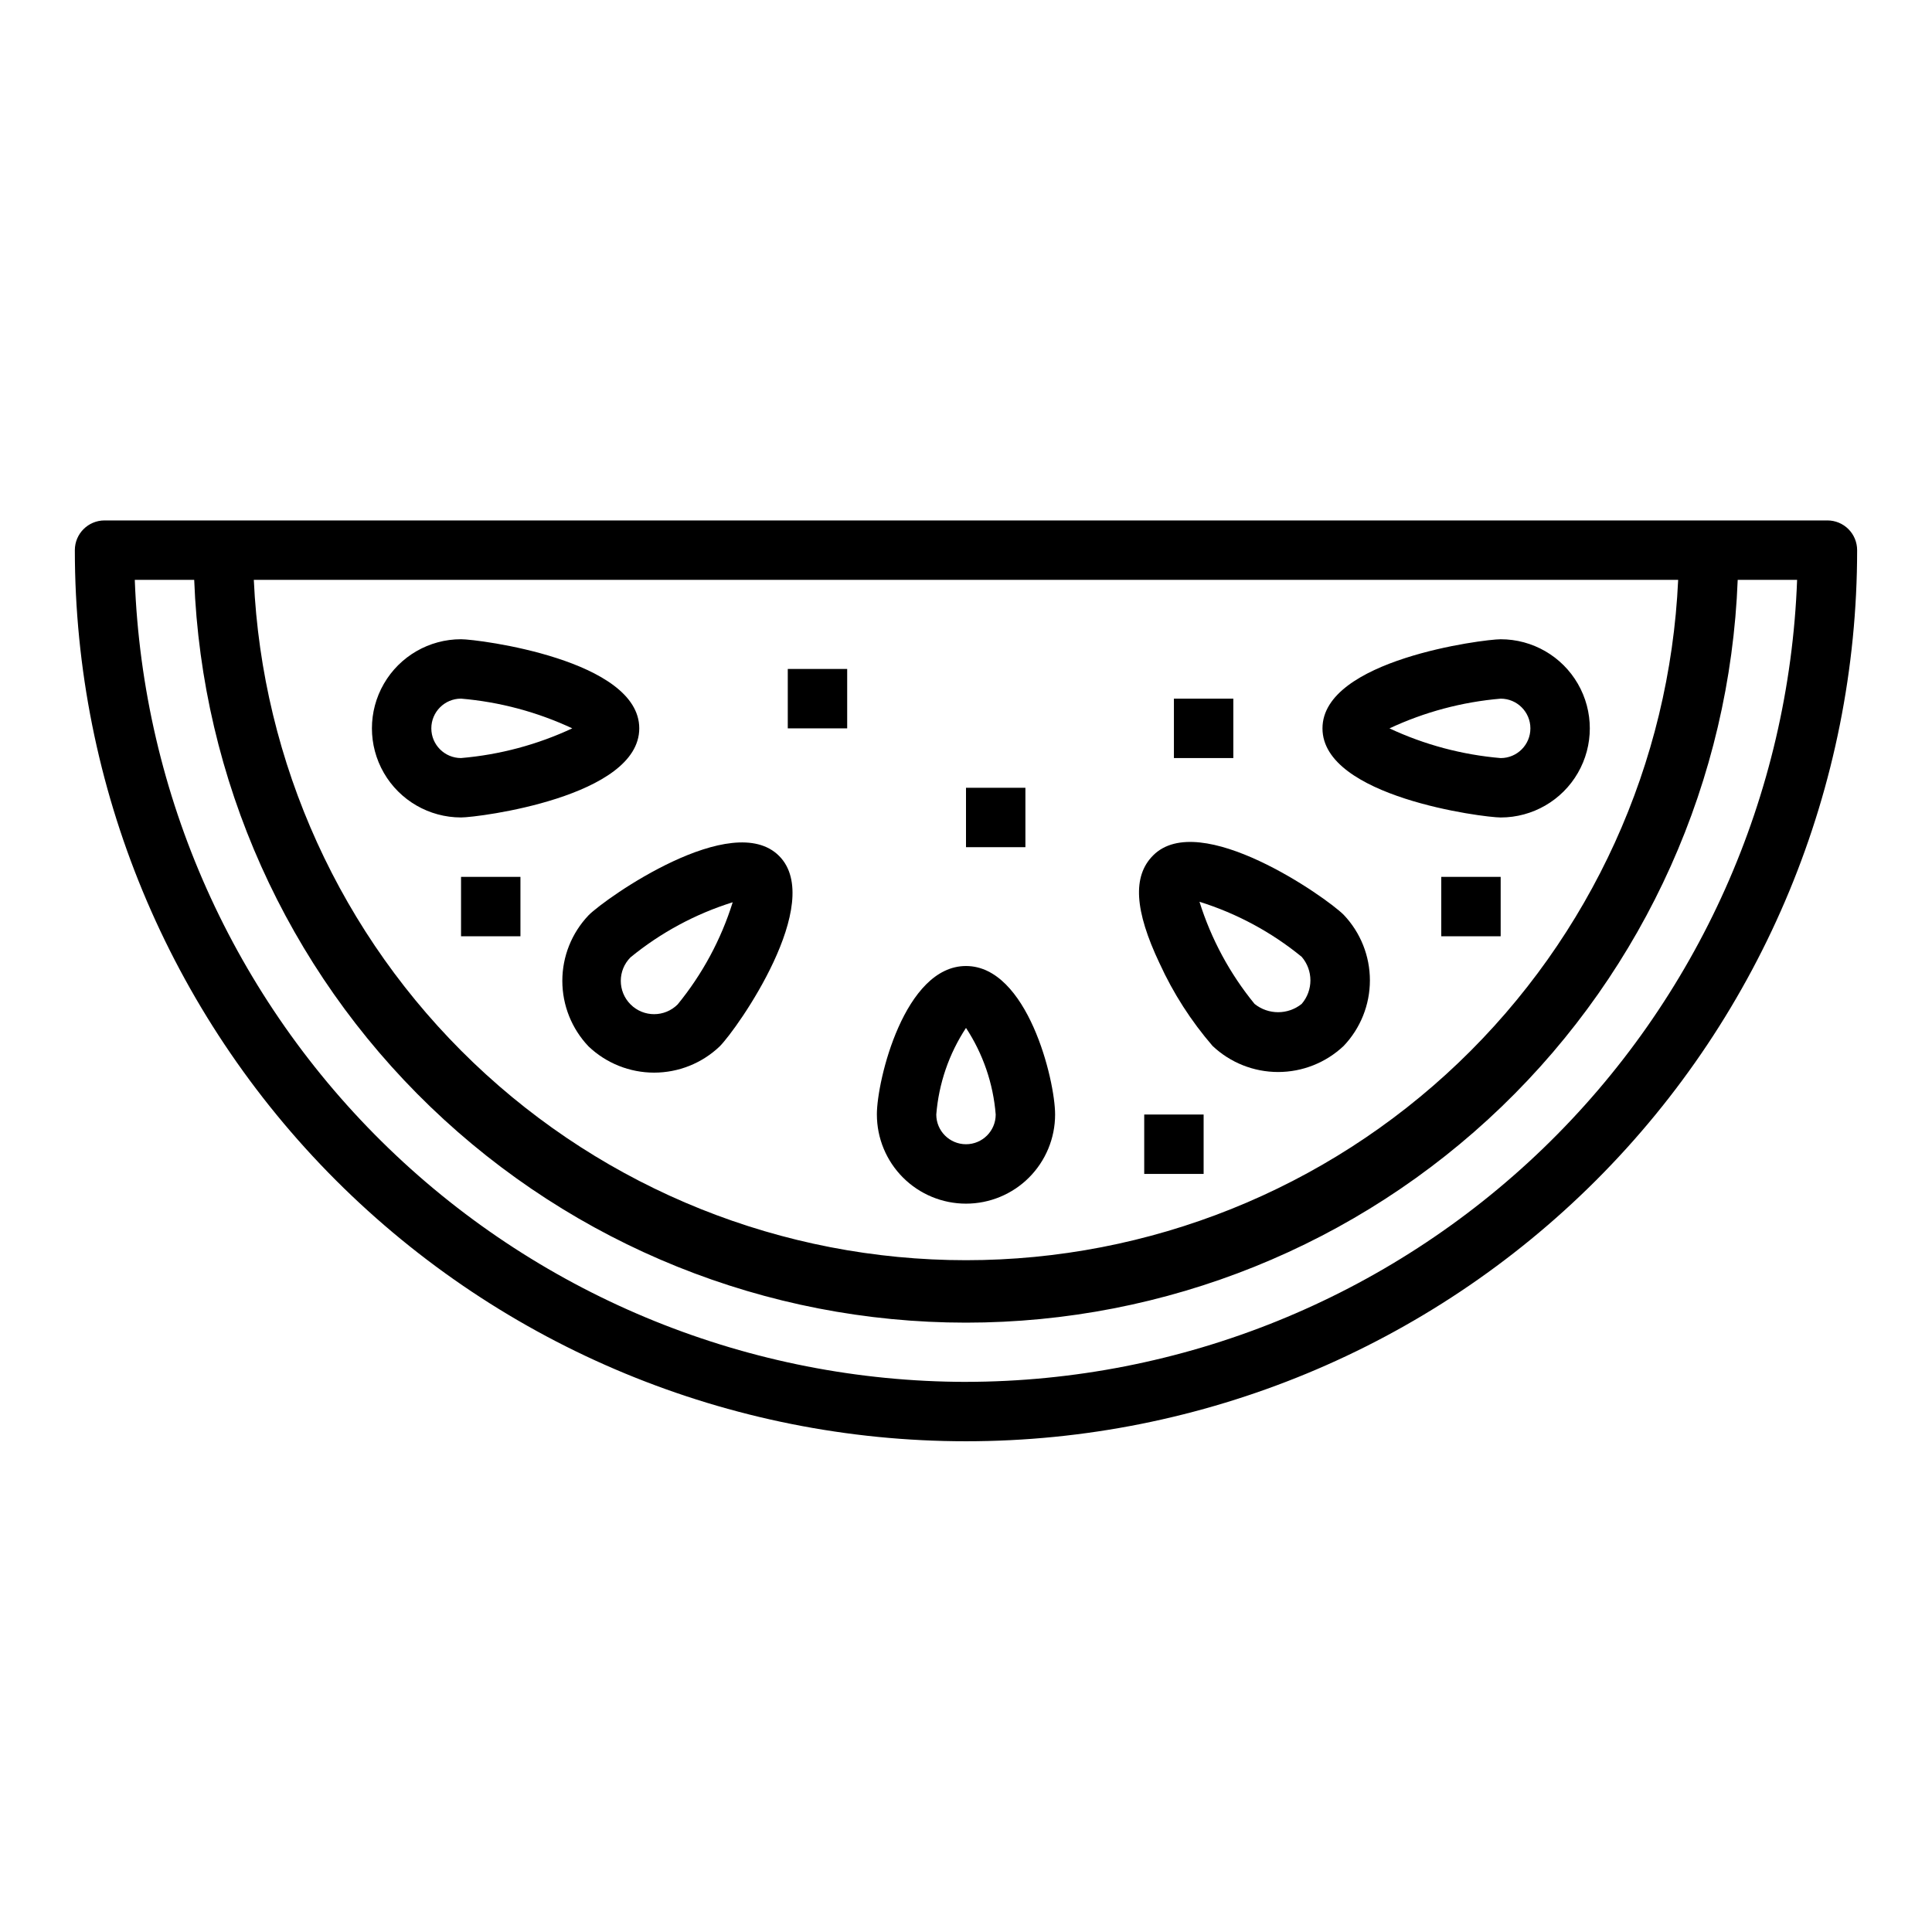
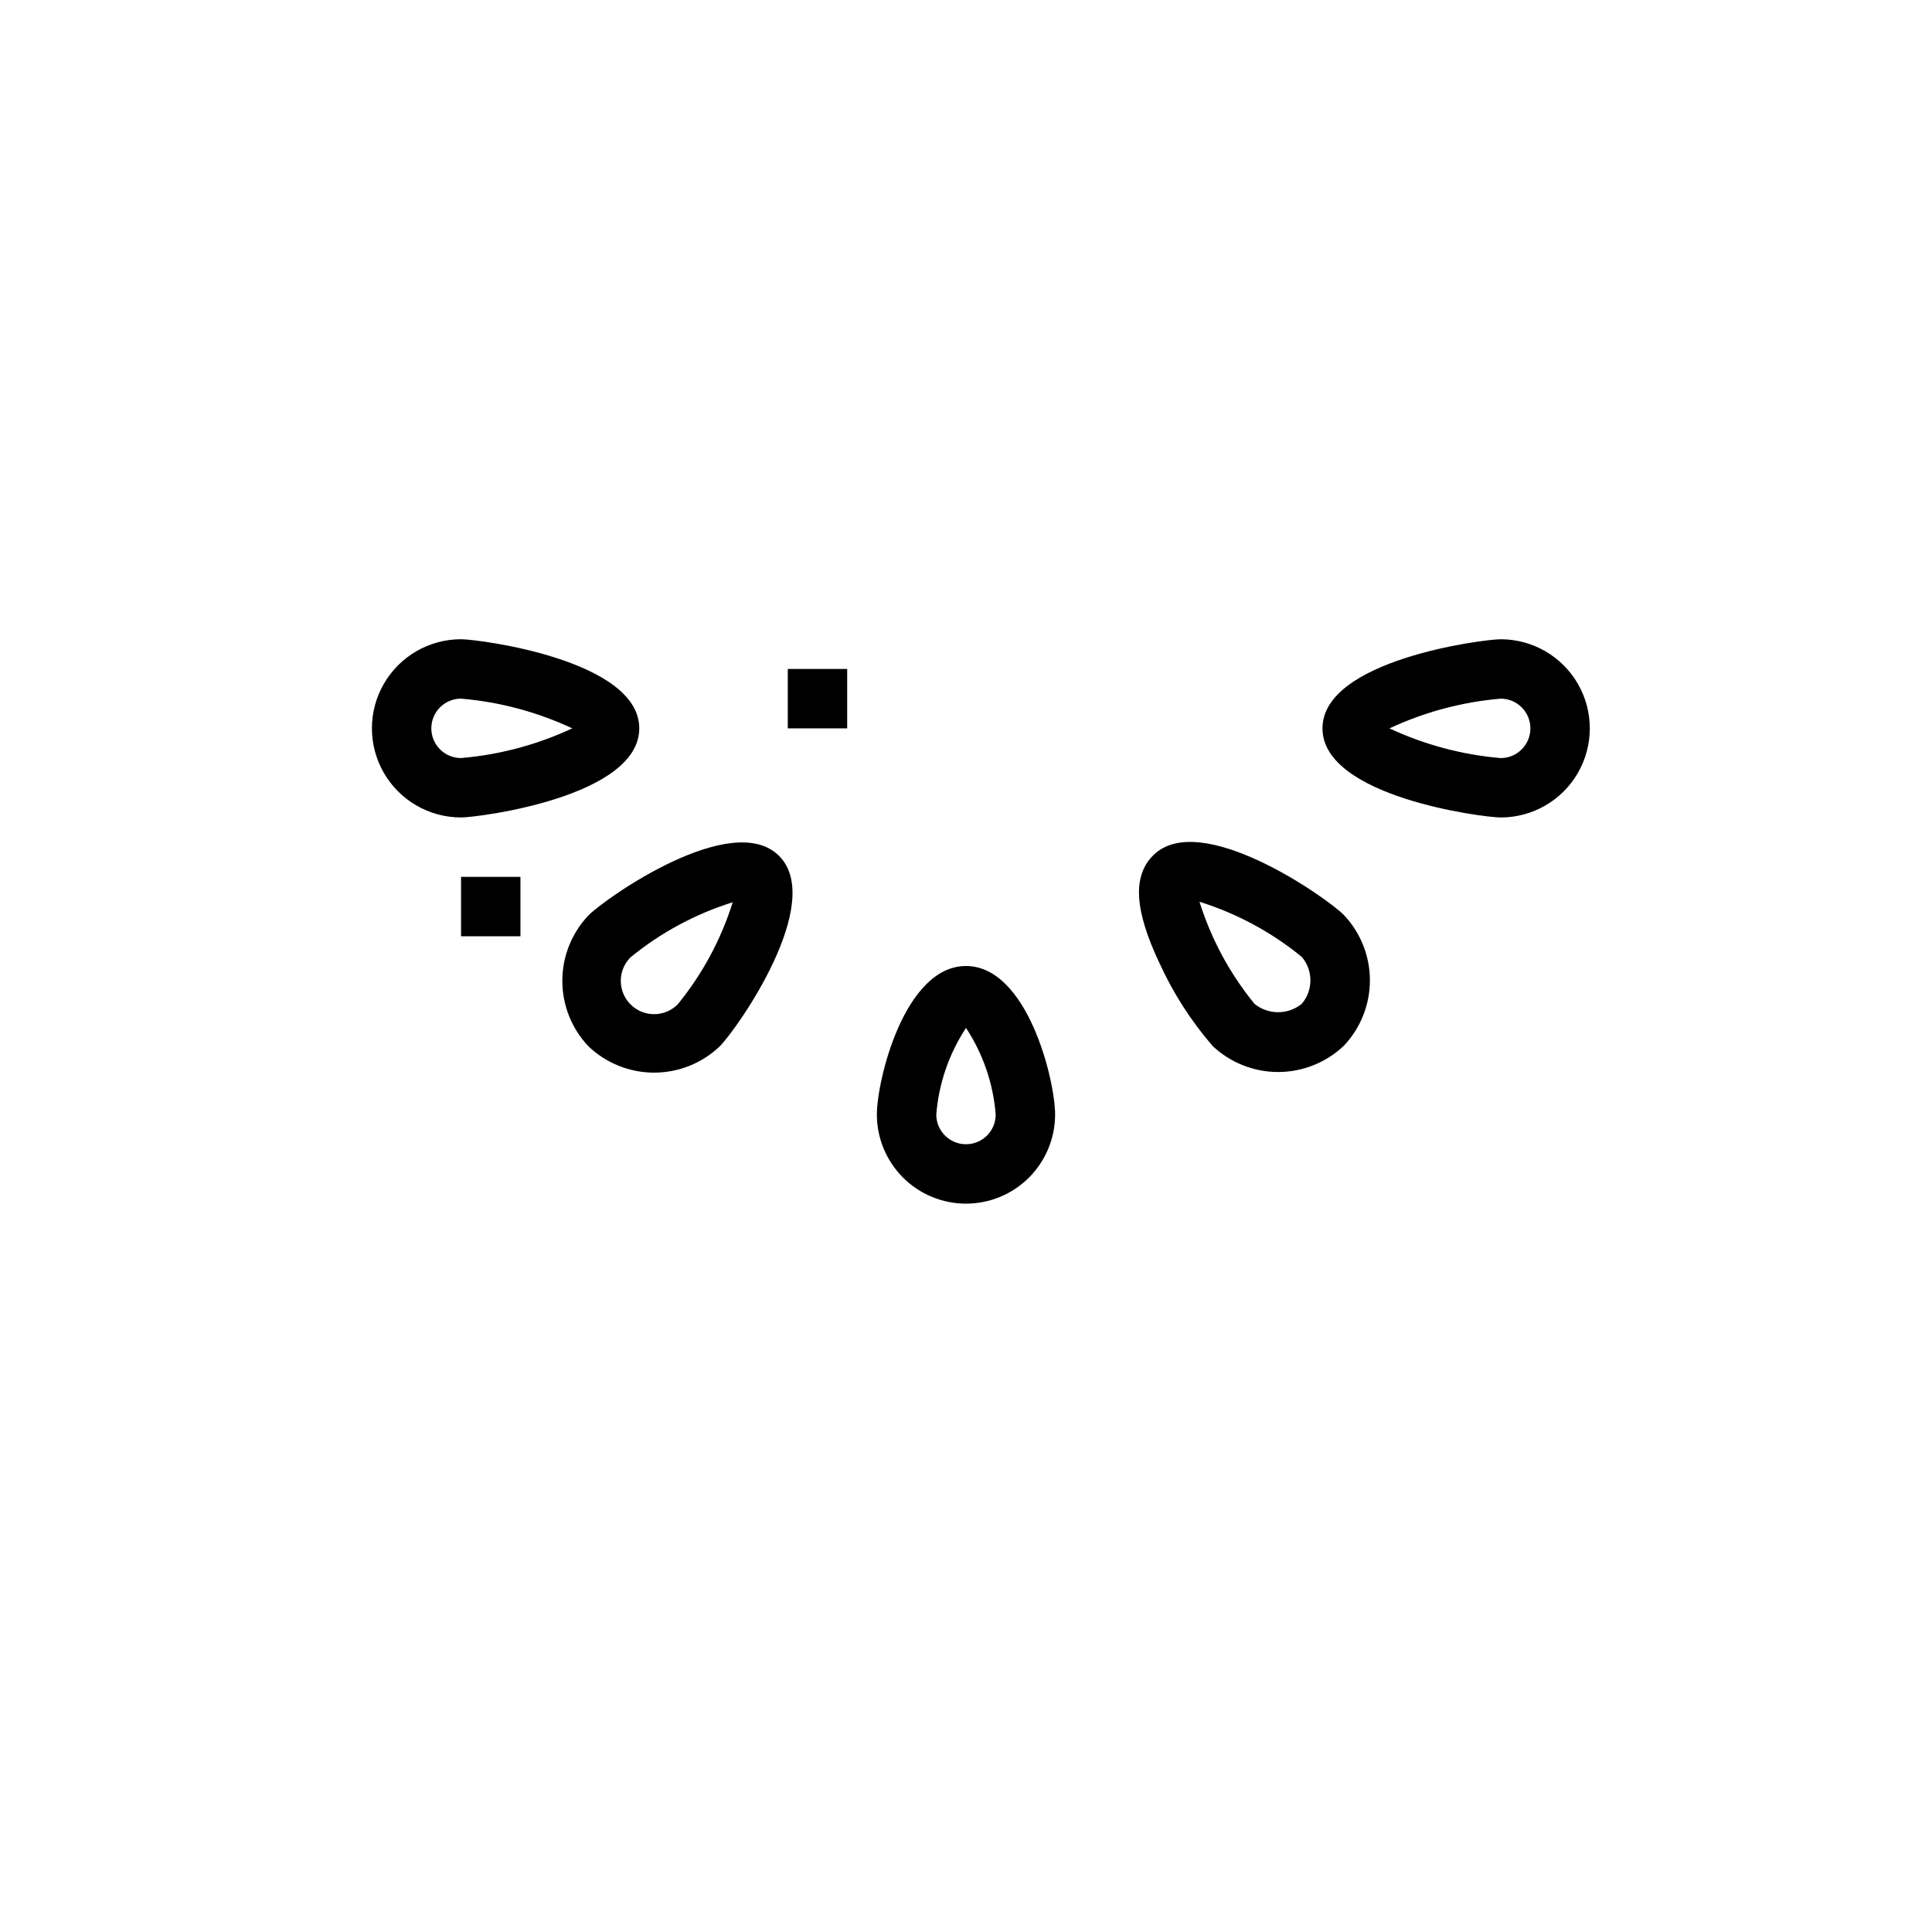
<svg xmlns="http://www.w3.org/2000/svg" fill="#000000" width="800px" height="800px" version="1.1" viewBox="144 144 512 512">
  <g>
-     <path d="m628.29 281.92h-456.58c-4.348 0-7.875 3.523-7.875 7.871 0 62.637 24.883 122.7 69.172 166.99 44.289 44.289 104.36 69.168 166.99 69.168 62.633 0 122.7-24.879 166.99-69.168 44.289-44.289 69.172-104.36 69.172-166.99 0-2.086-0.832-4.09-2.305-5.566-1.477-1.477-3.481-2.305-5.566-2.305zm-39.559 15.742v0.004c-2.219 48.562-23.07 94.402-58.223 127.98-35.152 33.582-81.895 52.32-130.51 52.32-48.617 0-95.359-18.738-130.51-52.32-35.148-33.582-56.004-79.422-58.223-127.98zm-188.73 212.55c-57.078-0.066-111.91-22.246-152.98-61.875-41.074-39.633-65.195-93.633-67.301-150.67h15.746c2.023 52.887 24.453 102.94 62.59 139.64 38.133 36.703 89.004 57.207 141.93 57.207 52.926 0 103.8-20.504 141.93-57.207 38.137-36.703 60.57-86.754 62.594-139.64h15.742c-2.106 57.031-26.223 111.03-67.293 150.66-41.07 39.629-95.895 61.809-152.96 61.879z" />
    <path d="m400 462.98c6.262 0 12.27-2.488 16.699-6.918 4.426-4.43 6.914-10.438 6.914-16.699 0-9.172-7.359-39.359-23.617-39.359-16.254 0-23.617 30.188-23.617 39.359h0.004c0 6.262 2.488 12.27 6.918 16.699 4.426 4.43 10.434 6.918 16.699 6.918zm0-46.57v-0.004c4.512 6.867 7.223 14.766 7.871 22.957 0 4.348-3.523 7.871-7.871 7.871s-7.875-3.523-7.875-7.871c0.652-8.191 3.359-16.09 7.875-22.957z" />
    <path d="m313.41 337.02c0-18.16-42.637-23.617-47.23-23.617-8.438 0-16.234 4.5-20.453 11.809-4.219 7.305-4.219 16.309 0 23.617 4.219 7.305 12.016 11.805 20.453 11.805 4.594 0 47.23-5.453 47.23-23.613zm-55.105 0c0-4.348 3.527-7.875 7.875-7.875 10.211 0.867 20.188 3.531 29.473 7.875-9.285 4.34-19.262 7.004-29.473 7.871-4.348 0-7.875-3.523-7.875-7.871z" />
    <path d="m299.97 421.31c4.684 4.461 10.906 6.949 17.375 6.949s12.688-2.488 17.371-6.949c4.723-4.723 28.109-38.125 15.742-50.492-12.367-12.367-45.77 11.02-50.492 15.742l0.004 0.004c-4.461 4.684-6.949 10.902-6.949 17.371s2.488 12.691 6.949 17.375zm11.133-23.617c8.008-6.547 17.195-11.5 27.07-14.586-3.086 9.875-8.039 19.062-14.586 27.07-3.449 3.449-9.039 3.449-12.484 0-3.449-3.445-3.449-9.035 0-12.484z" />
    <path d="m465.34 421.18c4.695 4.438 10.91 6.914 17.375 6.914 6.461 0 12.676-2.477 17.371-6.914 4.461-4.684 6.953-10.906 6.953-17.375s-2.492-12.691-6.953-17.375c-4.723-4.723-38.156-28.109-50.492-15.742-5.512 5.512-4.945 14.578 1.707 28.621h0.004c3.617 7.918 8.344 15.281 14.035 21.871zm23.617-23.617c3.09 3.586 3.09 8.898 0 12.484-3.648 2.93-8.84 2.93-12.484 0-6.551-8.008-11.504-17.199-14.598-27.07 9.879 3.086 19.07 8.039 27.082 14.586z" />
    <path d="m541.7 360.64c8.438 0 16.234-4.5 20.453-11.805 4.219-7.309 4.219-16.312 0-23.617-4.219-7.309-12.016-11.809-20.453-11.809-4.598 0-47.23 5.457-47.23 23.617-0.004 18.16 42.633 23.613 47.23 23.613zm0-31.488c4.348 0 7.871 3.527 7.871 7.875 0 4.348-3.523 7.871-7.871 7.871-10.211-0.867-20.191-3.531-29.473-7.871 9.281-4.344 19.262-7.008 29.473-7.875z" />
    <path d="m352.77 321.28h15.742v15.742h-15.742z" />
-     <path d="m400 352.77h15.742v15.742h-15.742z" />
-     <path d="m455.1 329.15h15.742v15.742h-15.742z" />
    <path d="m266.18 376.38h15.742v15.742h-15.742z" />
-     <path d="m447.23 439.36h15.742v15.742h-15.742z" />
-     <path d="m525.95 376.38h15.742v15.742h-15.742z" />
  </g>
</svg>